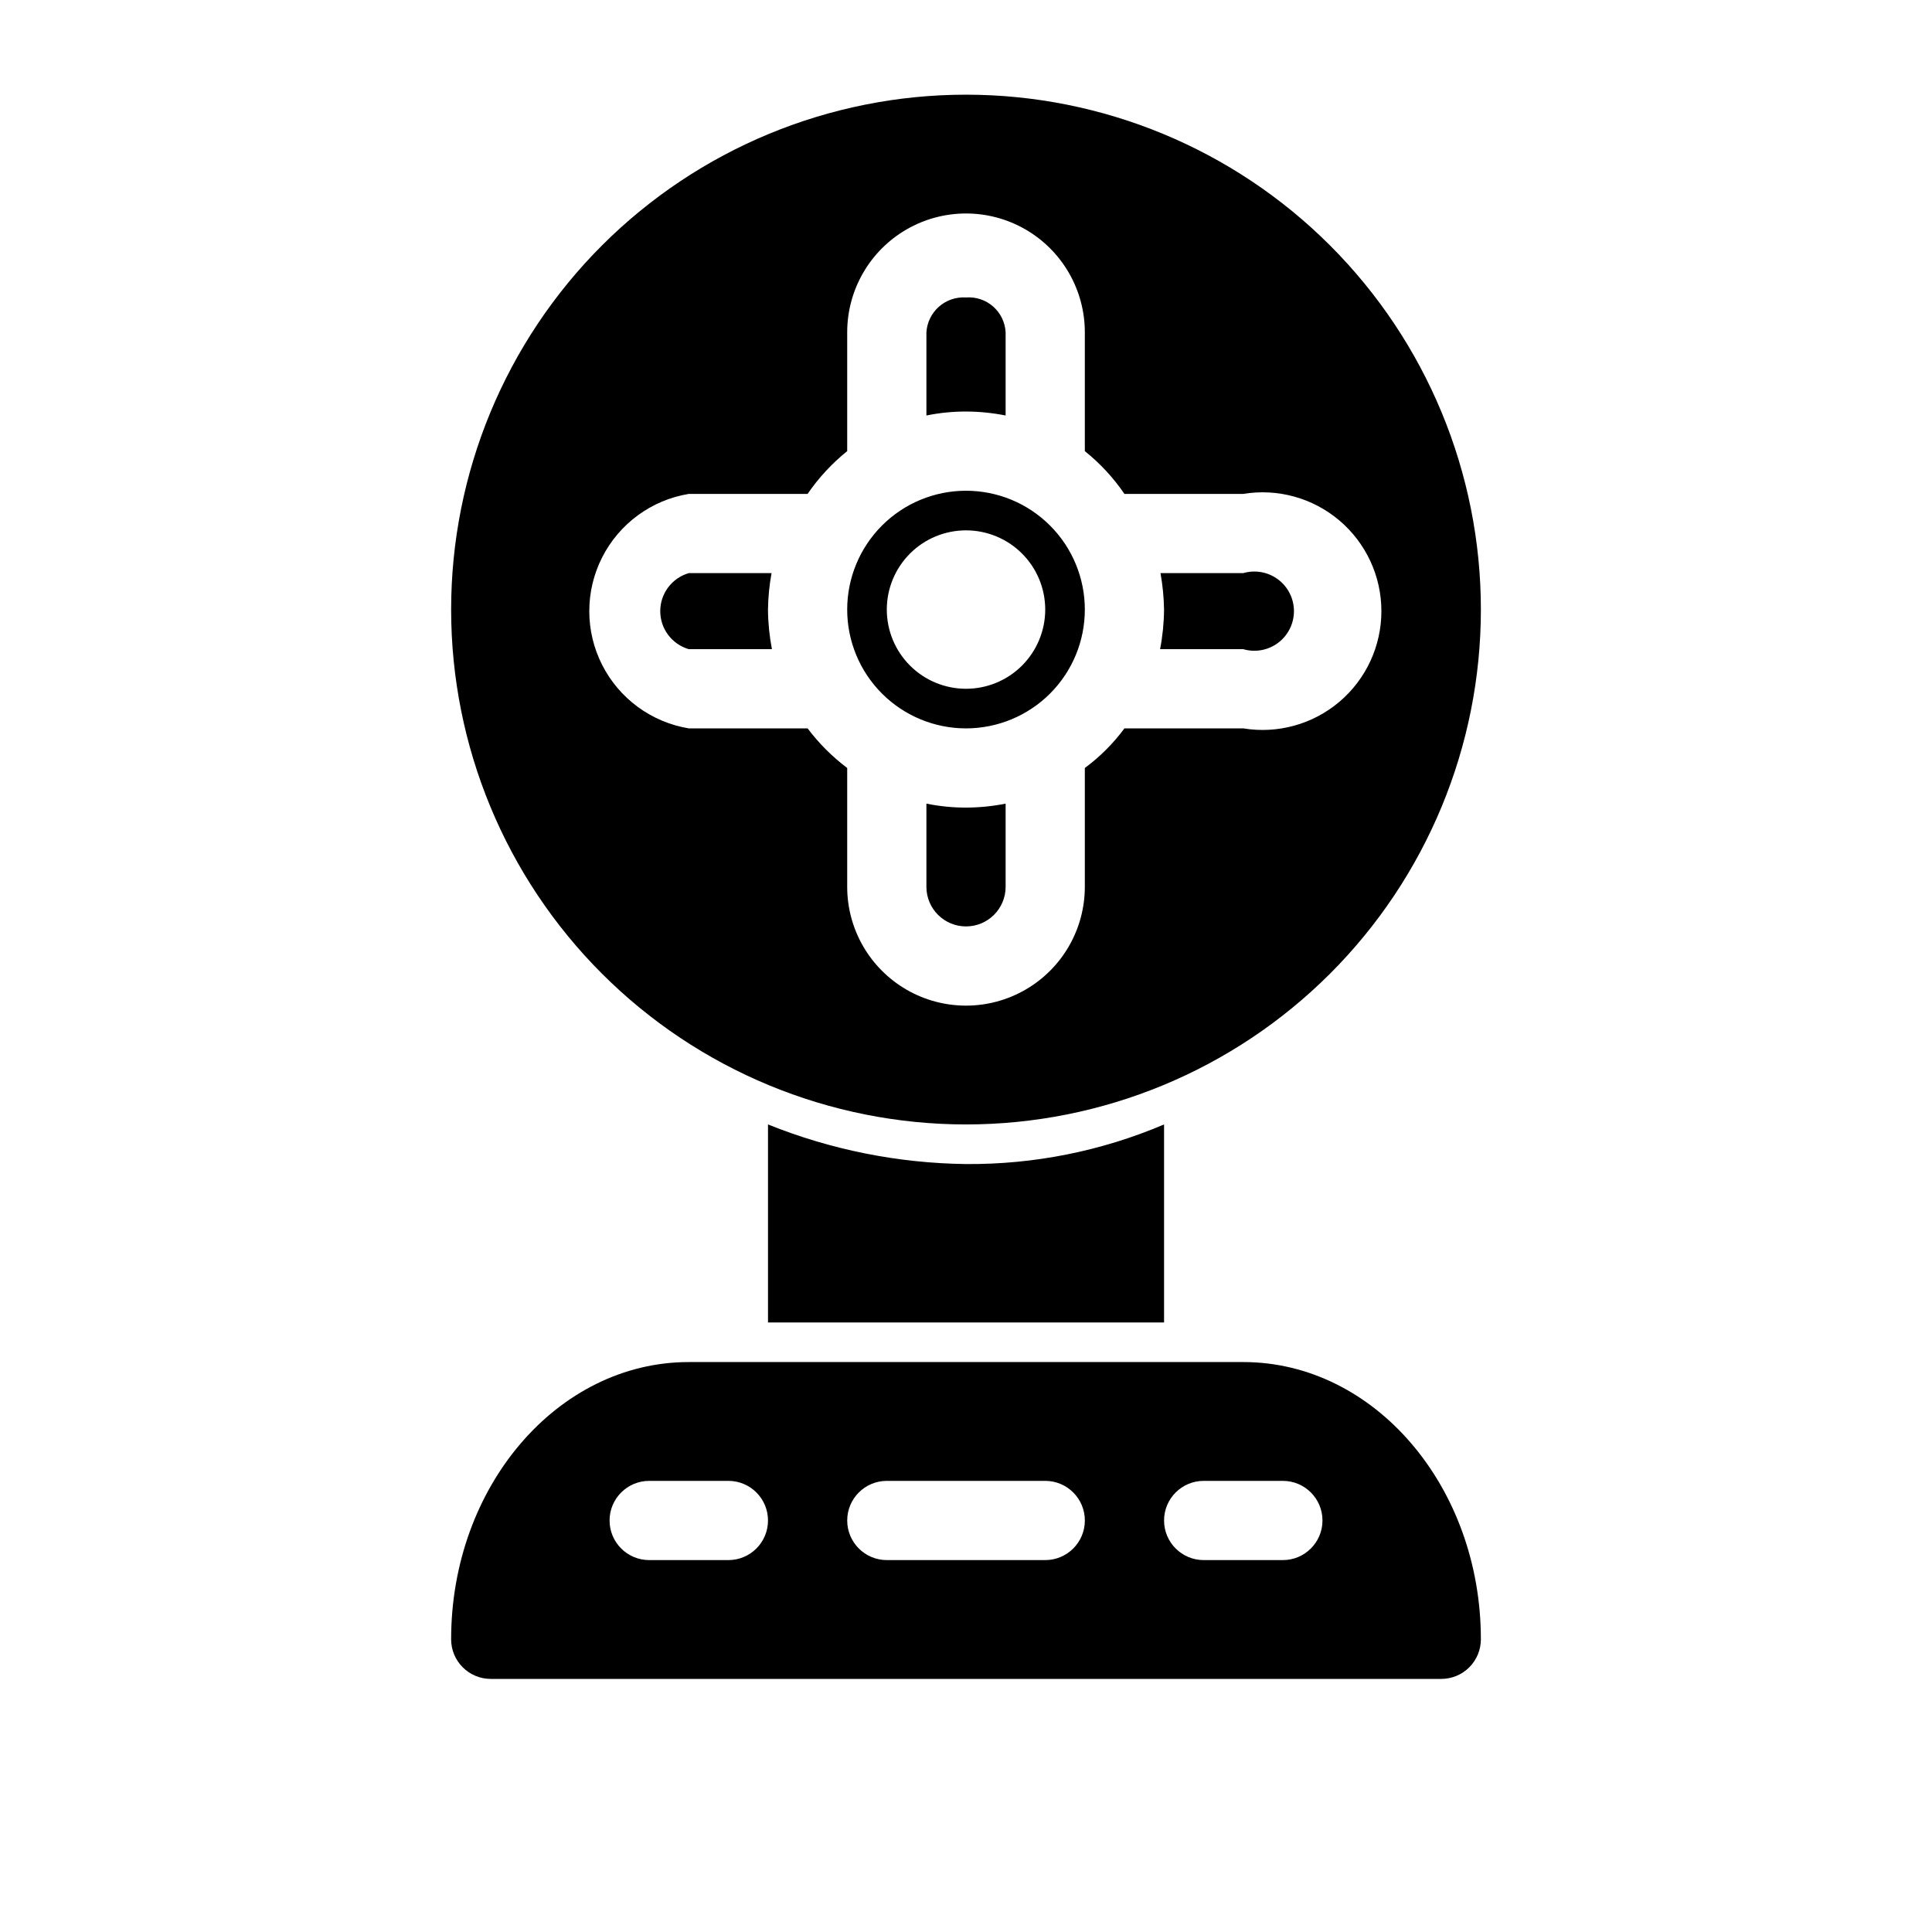
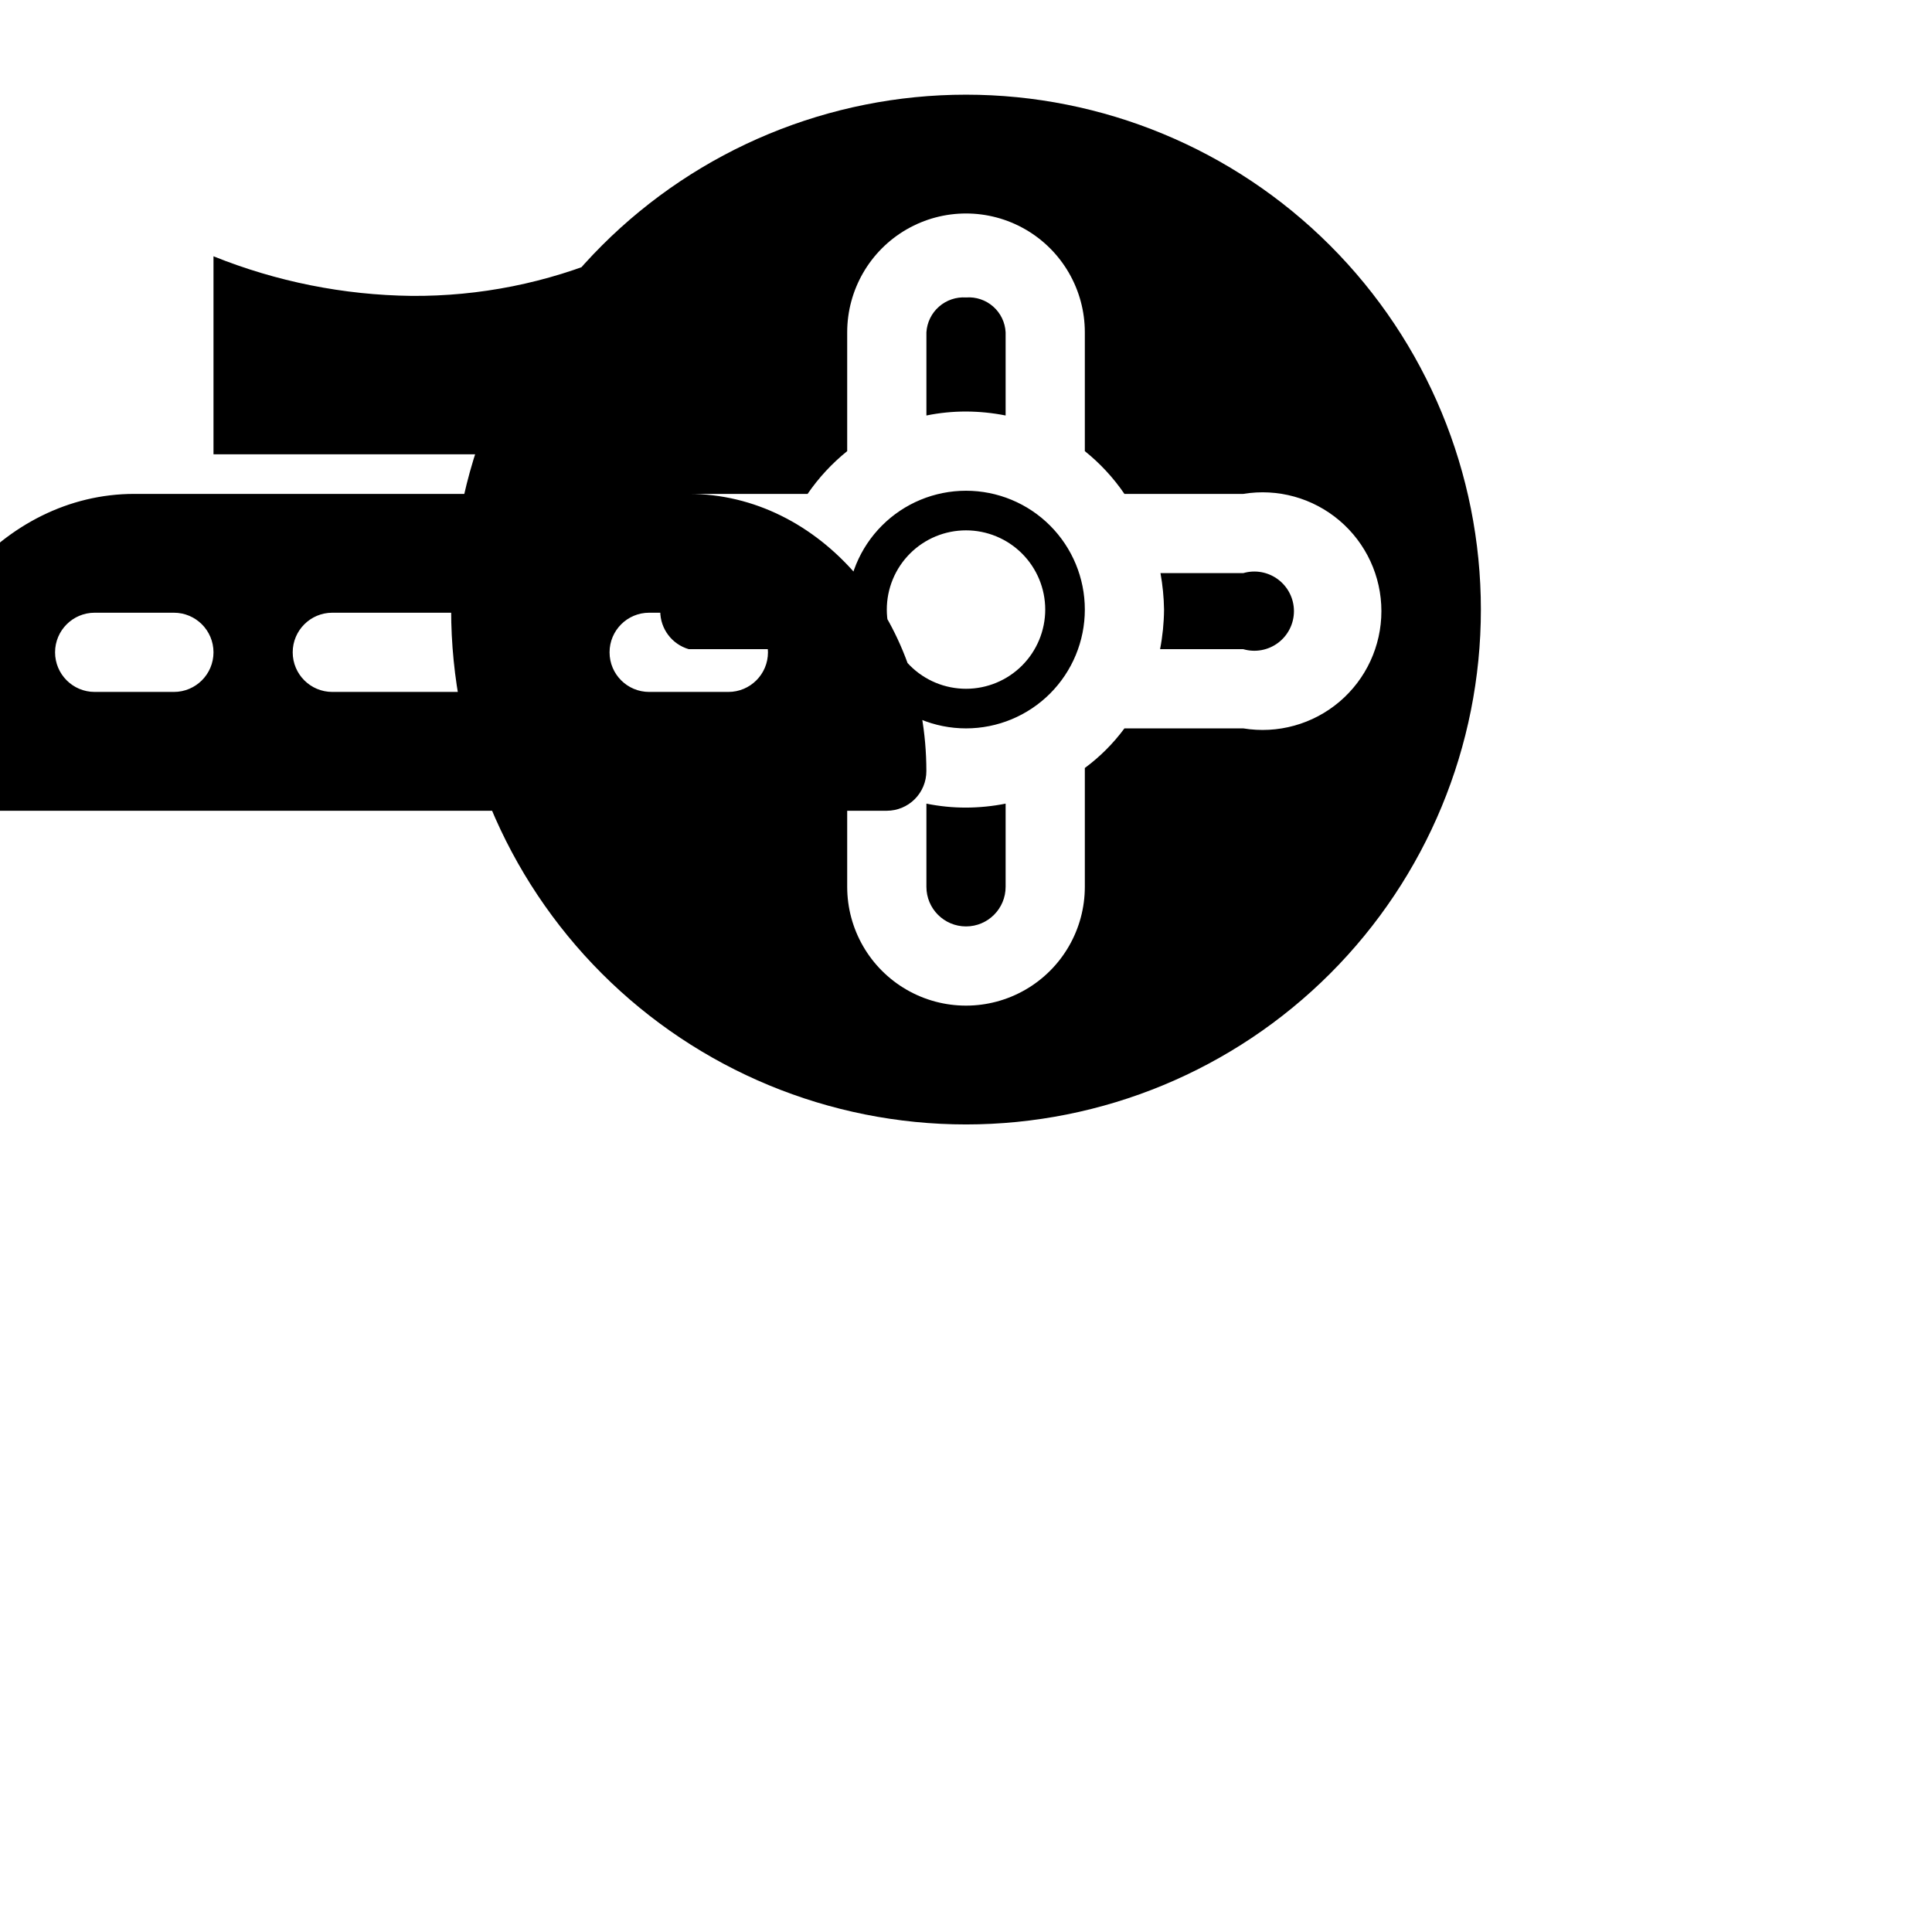
<svg xmlns="http://www.w3.org/2000/svg" fill="#000000" width="800px" height="800px" version="1.1" viewBox="144 144 512 512">
-   <path d="m410.5 254.11v-22.043c-0.137-2.629-1.324-5.094-3.301-6.832-1.977-1.738-4.57-2.606-7.195-2.406-2.621-0.172-5.199 0.707-7.168 2.441-1.969 1.73-3.168 4.176-3.328 6.797v22.043c3.453-0.703 6.969-1.055 10.496-1.051 3.523 0.012 7.039 0.363 10.496 1.051zm62.977 61.926c3.168 0.926 6.59 0.301 9.234-1.68 2.644-1.984 4.199-5.094 4.199-8.398s-1.555-6.414-4.199-8.395c-2.644-1.984-6.066-2.606-9.234-1.68h-21.938c0.578 3.188 0.895 6.418 0.945 9.656-0.027 3.523-0.379 7.035-1.051 10.496zm-83.969 40.934v22.043c0 5.797 4.699 10.496 10.496 10.496s10.496-4.699 10.496-10.496v-22.043c-3.457 0.688-6.973 1.039-10.496 1.051-3.527 0.004-7.043-0.348-10.496-1.051zm-62.977-40.934h22.039c-0.668-3.461-1.02-6.973-1.047-10.496 0.047-3.238 0.363-6.469 0.945-9.656h-21.938c-4.481 1.305-7.559 5.41-7.559 10.074s3.078 8.77 7.559 10.078zm73.473 20.992c8.352 0 16.359-3.32 22.266-9.223 5.902-5.906 9.223-13.914 9.223-22.266 0-8.352-3.32-16.359-9.223-22.266-5.906-5.906-13.914-9.223-22.266-9.223s-16.363 3.316-22.266 9.223c-5.906 5.906-9.223 13.914-9.223 22.266 0 8.352 3.316 16.359 9.223 22.266 5.902 5.902 13.914 9.223 22.266 9.223zm0-52.48c5.566 0 10.906 2.211 14.844 6.148 3.934 3.938 6.148 9.273 6.148 14.844 0 5.566-2.215 10.906-6.148 14.844-3.938 3.938-9.277 6.148-14.844 6.148-5.57 0-10.91-2.211-14.844-6.148-3.938-3.938-6.148-9.277-6.148-14.844 0-5.57 2.211-10.906 6.148-14.844 3.934-3.938 9.273-6.148 14.844-6.148zm0 157.44c36.188 0 70.895-14.379 96.48-39.965 25.59-25.59 39.965-60.297 39.965-96.484s-14.375-70.895-39.965-96.484c-25.586-25.59-60.293-39.965-96.48-39.965-36.191 0-70.895 14.375-96.484 39.965-25.59 25.59-39.965 60.297-39.965 96.484s14.375 70.895 39.965 96.484c25.59 25.586 60.293 39.965 96.484 39.965zm-73.473-167.1h31.488c2.926-4.269 6.465-8.09 10.496-11.336v-31.488c0-11.25 6-21.645 15.742-27.27 9.742-5.625 21.746-5.625 31.488 0 9.742 5.625 15.746 16.02 15.746 27.27v31.488c4.035 3.238 7.574 7.059 10.496 11.336h31.488c9.121-1.508 18.445 1.074 25.496 7.059 7.051 5.984 11.113 14.762 11.113 24.008s-4.062 18.027-11.113 24.012c-7.051 5.981-16.375 8.562-25.496 7.059h-31.488c-2.957 4.004-6.492 7.539-10.496 10.496v31.488c0 11.25-6.004 21.645-15.746 27.27-9.742 5.625-21.746 5.625-31.488 0-9.742-5.625-15.742-16.02-15.742-27.27v-31.488c-3.973-2.996-7.504-6.527-10.496-10.496h-31.488c-9.898-1.633-18.426-7.887-22.961-16.832-4.539-8.949-4.539-19.523 0-28.473 4.535-8.949 13.062-15.199 22.961-16.832zm146.95 230.07h-146.95c-34.742 0-62.977 32.957-62.977 73.473 0 2.785 1.105 5.453 3.074 7.422s4.637 3.074 7.422 3.074h251.9c2.785 0 5.457-1.105 7.422-3.074 1.969-1.969 3.074-4.637 3.074-7.422 0-40.512-28.234-73.473-62.973-73.473zm-136.45 52.48h-20.992c-5.797 0-10.496-4.699-10.496-10.496s4.699-10.496 10.496-10.496h20.992c5.797 0 10.496 4.699 10.496 10.496s-4.699 10.496-10.496 10.496zm83.969 0h-41.984c-5.797 0-10.496-4.699-10.496-10.496s4.699-10.496 10.496-10.496h41.984c5.797 0 10.496 4.699 10.496 10.496s-4.699 10.496-10.496 10.496zm62.977 0h-20.992c-5.797 0-10.496-4.699-10.496-10.496s4.699-10.496 10.496-10.496h20.992-0.004c5.797 0 10.496 4.699 10.496 10.496s-4.699 10.496-10.496 10.496zm-136.45-115.45v52.477h104.96v-52.477c-16.59 7.059-34.453 10.629-52.48 10.496-17.992-0.219-35.789-3.777-52.48-10.496z" />
+   <path d="m410.5 254.11v-22.043c-0.137-2.629-1.324-5.094-3.301-6.832-1.977-1.738-4.57-2.606-7.195-2.406-2.621-0.172-5.199 0.707-7.168 2.441-1.969 1.73-3.168 4.176-3.328 6.797v22.043c3.453-0.703 6.969-1.055 10.496-1.051 3.523 0.012 7.039 0.363 10.496 1.051zm62.977 61.926c3.168 0.926 6.59 0.301 9.234-1.68 2.644-1.984 4.199-5.094 4.199-8.398s-1.555-6.414-4.199-8.395c-2.644-1.984-6.066-2.606-9.234-1.68h-21.938c0.578 3.188 0.895 6.418 0.945 9.656-0.027 3.523-0.379 7.035-1.051 10.496zm-83.969 40.934v22.043c0 5.797 4.699 10.496 10.496 10.496s10.496-4.699 10.496-10.496v-22.043c-3.457 0.688-6.973 1.039-10.496 1.051-3.527 0.004-7.043-0.348-10.496-1.051zm-62.977-40.934h22.039c-0.668-3.461-1.02-6.973-1.047-10.496 0.047-3.238 0.363-6.469 0.945-9.656h-21.938c-4.481 1.305-7.559 5.41-7.559 10.074s3.078 8.77 7.559 10.078zm73.473 20.992c8.352 0 16.359-3.32 22.266-9.223 5.902-5.906 9.223-13.914 9.223-22.266 0-8.352-3.32-16.359-9.223-22.266-5.906-5.906-13.914-9.223-22.266-9.223s-16.363 3.316-22.266 9.223c-5.906 5.906-9.223 13.914-9.223 22.266 0 8.352 3.316 16.359 9.223 22.266 5.902 5.902 13.914 9.223 22.266 9.223zm0-52.48c5.566 0 10.906 2.211 14.844 6.148 3.934 3.938 6.148 9.273 6.148 14.844 0 5.566-2.215 10.906-6.148 14.844-3.938 3.938-9.277 6.148-14.844 6.148-5.57 0-10.91-2.211-14.844-6.148-3.938-3.938-6.148-9.277-6.148-14.844 0-5.57 2.211-10.906 6.148-14.844 3.934-3.938 9.273-6.148 14.844-6.148zm0 157.44c36.188 0 70.895-14.379 96.48-39.965 25.59-25.59 39.965-60.297 39.965-96.484s-14.375-70.895-39.965-96.484c-25.586-25.59-60.293-39.965-96.48-39.965-36.191 0-70.895 14.375-96.484 39.965-25.59 25.59-39.965 60.297-39.965 96.484s14.375 70.895 39.965 96.484c25.59 25.586 60.293 39.965 96.484 39.965zm-73.473-167.1h31.488c2.926-4.269 6.465-8.09 10.496-11.336v-31.488c0-11.25 6-21.645 15.742-27.27 9.742-5.625 21.746-5.625 31.488 0 9.742 5.625 15.746 16.02 15.746 27.27v31.488c4.035 3.238 7.574 7.059 10.496 11.336h31.488c9.121-1.508 18.445 1.074 25.496 7.059 7.051 5.984 11.113 14.762 11.113 24.008s-4.062 18.027-11.113 24.012c-7.051 5.981-16.375 8.562-25.496 7.059h-31.488c-2.957 4.004-6.492 7.539-10.496 10.496v31.488c0 11.25-6.004 21.645-15.746 27.27-9.742 5.625-21.746 5.625-31.488 0-9.742-5.625-15.742-16.02-15.742-27.27v-31.488c-3.973-2.996-7.504-6.527-10.496-10.496h-31.488c-9.898-1.633-18.426-7.887-22.961-16.832-4.539-8.949-4.539-19.523 0-28.473 4.535-8.949 13.062-15.199 22.961-16.832zh-146.95c-34.742 0-62.977 32.957-62.977 73.473 0 2.785 1.105 5.453 3.074 7.422s4.637 3.074 7.422 3.074h251.9c2.785 0 5.457-1.105 7.422-3.074 1.969-1.969 3.074-4.637 3.074-7.422 0-40.512-28.234-73.473-62.973-73.473zm-136.45 52.48h-20.992c-5.797 0-10.496-4.699-10.496-10.496s4.699-10.496 10.496-10.496h20.992c5.797 0 10.496 4.699 10.496 10.496s-4.699 10.496-10.496 10.496zm83.969 0h-41.984c-5.797 0-10.496-4.699-10.496-10.496s4.699-10.496 10.496-10.496h41.984c5.797 0 10.496 4.699 10.496 10.496s-4.699 10.496-10.496 10.496zm62.977 0h-20.992c-5.797 0-10.496-4.699-10.496-10.496s4.699-10.496 10.496-10.496h20.992-0.004c5.797 0 10.496 4.699 10.496 10.496s-4.699 10.496-10.496 10.496zm-136.45-115.45v52.477h104.96v-52.477c-16.59 7.059-34.453 10.629-52.48 10.496-17.992-0.219-35.789-3.777-52.48-10.496z" />
</svg>